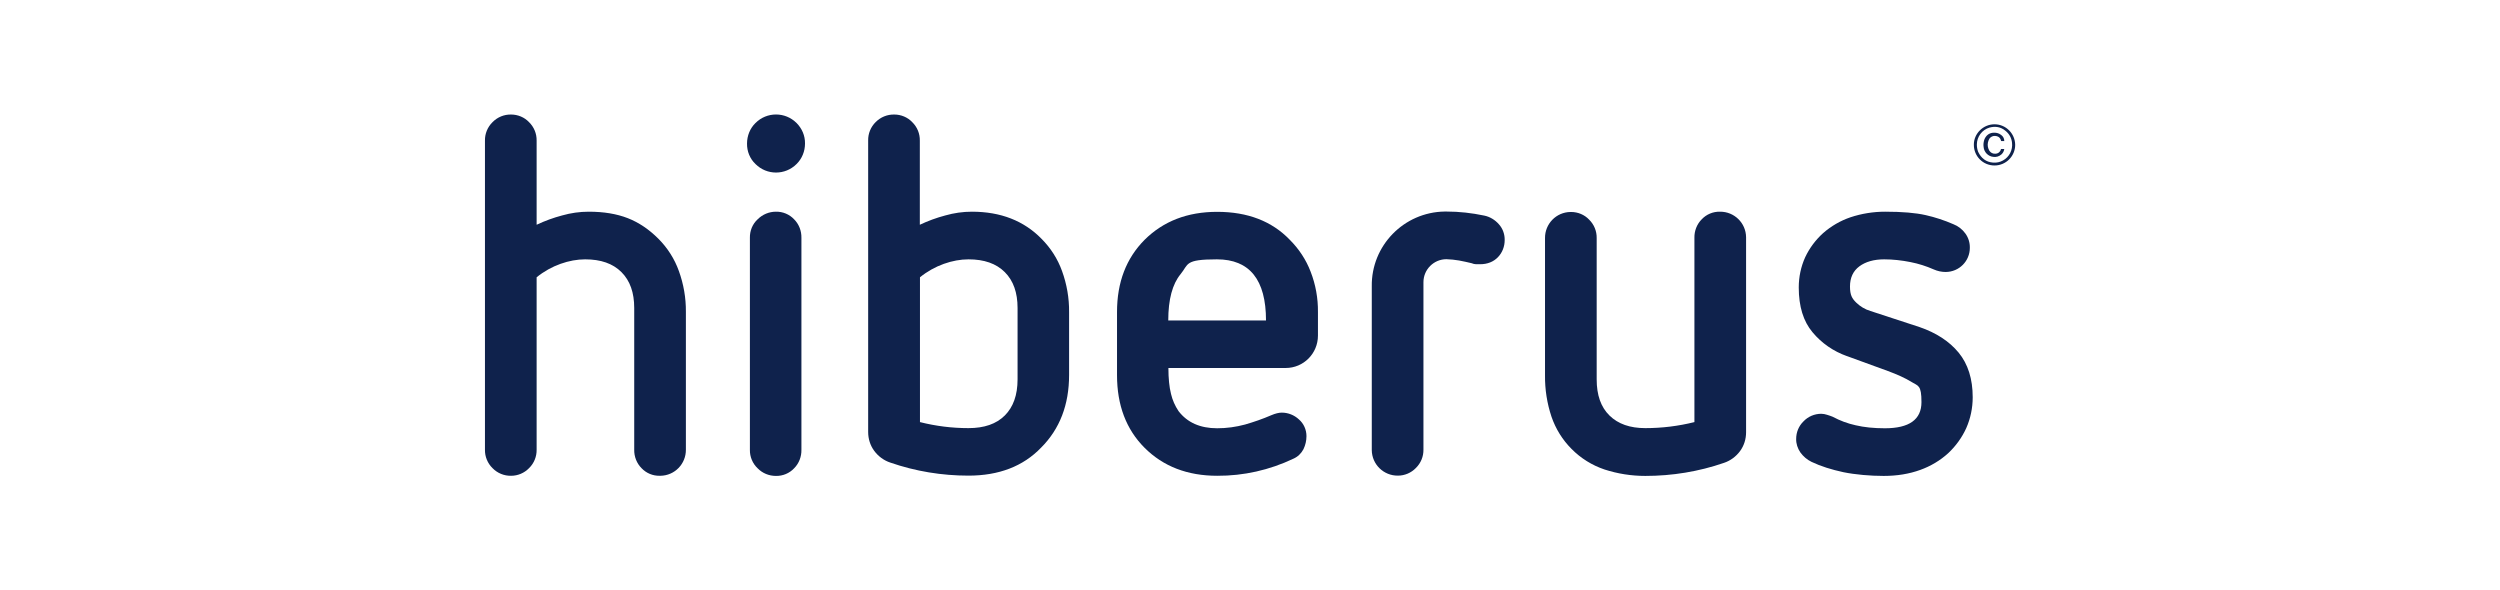
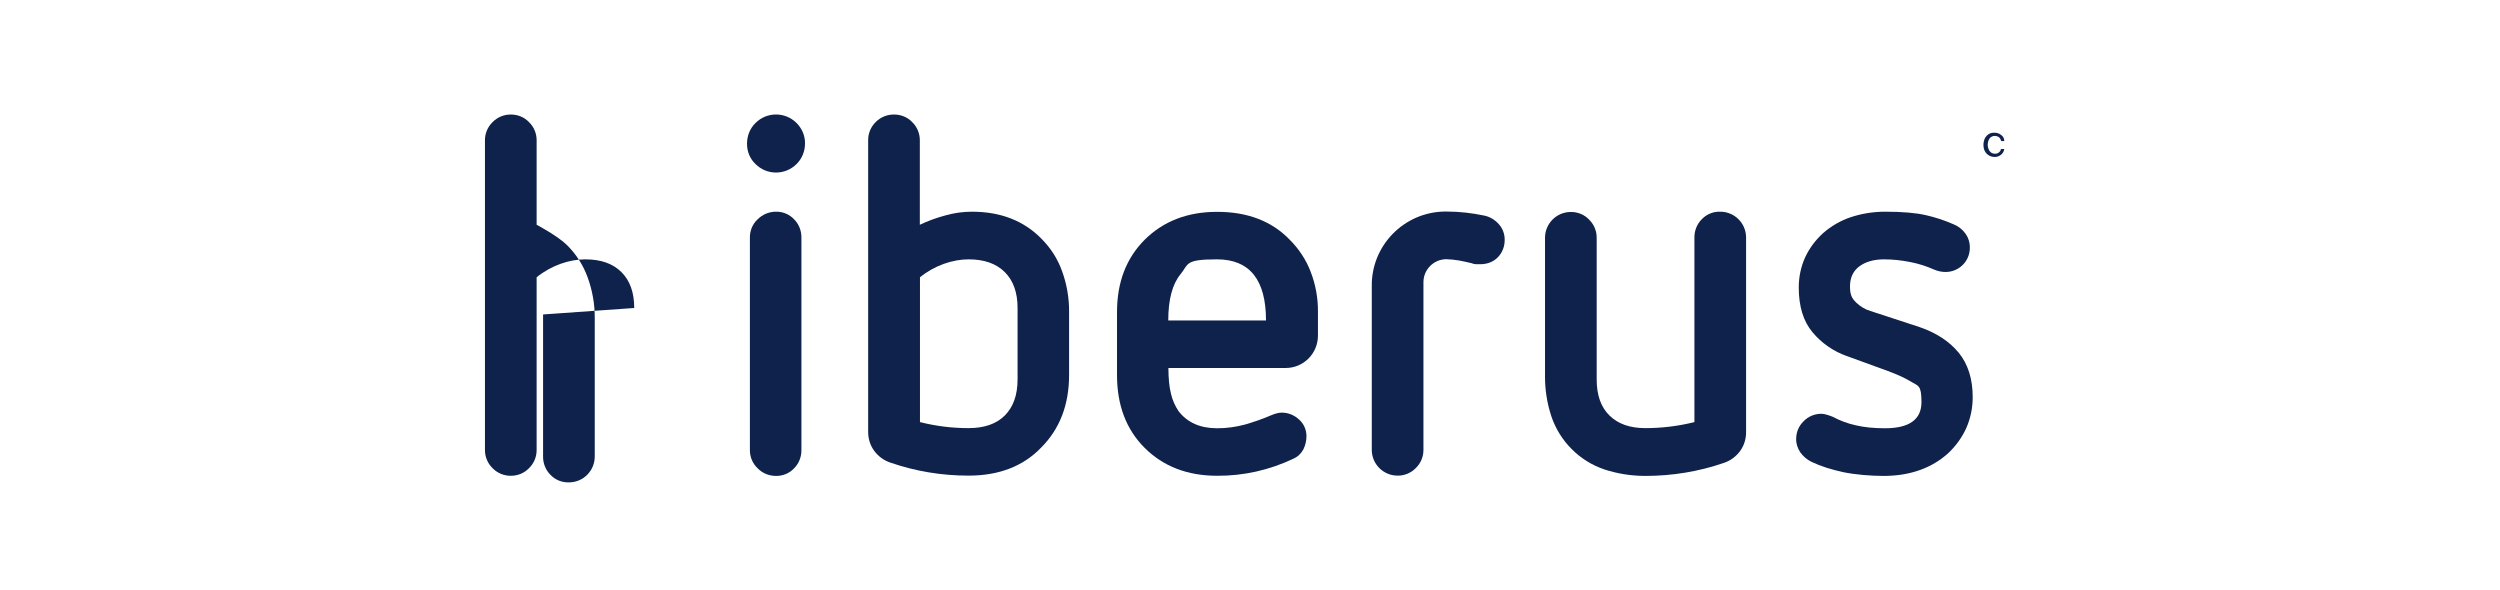
<svg xmlns="http://www.w3.org/2000/svg" version="1.1" viewBox="0 0 1741.9 411.4">
  <defs>
    <style>
      .cls-1 {
        fill: #0f224c;
      }
    </style>
  </defs>
  <g>
    <g id="be80cfa1-12cb-4bac-af38-a1df6ec0915d">
      <g>
-         <path class="cls-1" d="M441.9,214.6c0-10.7-2.9-19-8.9-25s-14.4-8.9-25.3-8.9-23.6,4.2-33.8,12.5v120.1c.1,4.8-1.8,9.5-5.3,12.9-3.3,3.4-7.8,5.3-12.5,5.3-4.8.1-9.5-1.8-12.9-5.3-3.5-3.4-5.4-8.1-5.3-12.9V98c-.1-4.8,1.8-9.5,5.3-12.9,3.4-3.5,8.1-5.4,12.9-5.3,4.7,0,9.3,1.9,12.5,5.3,3.5,3.4,5.4,8.1,5.3,12.9v58.6c5.7-2.7,11.7-4.9,17.8-6.5,6-1.7,12.2-2.6,18.5-2.6,10.5,0,19.5,1.5,27.2,4.5s14.8,7.8,21.3,14.3c6.4,6.4,11.3,14.1,14.3,22.5,3.3,9.1,5,18.8,4.9,28.5v96c.1,9.9-7.8,18.1-17.8,18.2-.1,0-.3,0-.4,0-4.8.1-9.4-1.8-12.7-5.3-3.4-3.4-5.2-8.1-5.1-12.9v-98.8Z" />
+         <path class="cls-1" d="M441.9,214.6c0-10.7-2.9-19-8.9-25s-14.4-8.9-25.3-8.9-23.6,4.2-33.8,12.5v120.1c.1,4.8-1.8,9.5-5.3,12.9-3.3,3.4-7.8,5.3-12.5,5.3-4.8.1-9.5-1.8-12.9-5.3-3.5-3.4-5.4-8.1-5.3-12.9V98c-.1-4.8,1.8-9.5,5.3-12.9,3.4-3.5,8.1-5.4,12.9-5.3,4.7,0,9.3,1.9,12.5,5.3,3.5,3.4,5.4,8.1,5.3,12.9v58.6s14.8,7.8,21.3,14.3c6.4,6.4,11.3,14.1,14.3,22.5,3.3,9.1,5,18.8,4.9,28.5v96c.1,9.9-7.8,18.1-17.8,18.2-.1,0-.3,0-.4,0-4.8.1-9.4-1.8-12.7-5.3-3.4-3.4-5.2-8.1-5.1-12.9v-98.8Z" />
        <path class="cls-1" d="M560.9,100c0,5.4-2.1,10.6-5.9,14.3-7.9,7.9-20.7,7.9-28.6,0,0,0,0,0,0,0-3.9-3.7-6-8.9-5.9-14.3,0-5.4,2.1-10.6,5.9-14.3,7.9-7.9,20.7-7.9,28.6,0,0,0,0,0,0,0,3.8,3.8,6,8.9,5.9,14.3ZM522.5,165.7c-.1-4.9,1.8-9.6,5.4-12.9,3.4-3.4,8-5.3,12.7-5.3,4.8-.1,9.4,1.8,12.7,5.3,3.4,3.4,5.2,8.1,5.1,12.9v147.7c.1,4.8-1.7,9.5-5.1,12.9-3.3,3.5-7.9,5.4-12.7,5.3-4.8,0-9.4-1.9-12.7-5.3-3.5-3.3-5.5-8-5.4-12.9v-147.7Z" />
        <path class="cls-1" d="M744.9,261.3c0,20.7-6.5,37.6-19.5,50.6-12.5,13-29.4,19.5-50.6,19.5-18.5,0-36.9-3-54.5-9.1-4.5-1.5-8.4-4.4-11.2-8.2-2.8-3.8-4.2-8.4-4.2-13.1V97.9c-.1-4.8,1.8-9.5,5.3-12.9,3.4-3.4,8-5.3,12.9-5.2,4.7,0,9.3,1.9,12.5,5.3,3.5,3.4,5.4,8.1,5.3,12.9v58.6c5.7-2.7,11.7-4.9,17.8-6.5,6-1.7,12.2-2.6,18.5-2.6,20,0,36.2,6.3,48.5,18.9,6.4,6.4,11.3,14.1,14.3,22.5,3.3,9.1,5,18.8,4.9,28.5v44h0ZM709,214.6c0-10.7-2.9-19-8.9-25s-14.4-8.9-25.3-8.9-23.6,4.2-33.8,12.5v100.9c11.1,2.8,22.4,4.2,33.8,4.2,11,0,19.4-2.9,25.3-8.8,5.9-5.9,8.9-14.2,8.9-25.2v-49.8Z" />
        <path class="cls-1" d="M814.1,256.4c0,7.2.6,13.2,1.8,18,1,4.3,2.8,8.4,5.3,12.1,6.1,7.9,15,11.9,26.9,11.9,6.6,0,13.1-.9,19.4-2.6,6.2-1.8,12.3-3.9,18.3-6.5,2.8-1.2,5.3-1.8,7.3-1.8,4.4,0,8.7,1.7,11.9,4.7,3.4,2.9,5.3,7.2,5.3,11.7,0,3.1-.7,6.2-2.1,9.1-1.5,2.9-4,5.3-7,6.6-16.6,7.9-34.7,12-53.1,11.9-20.7,0-37.6-6.5-50.6-19.5-12.8-12.8-19.2-29.7-19.2-50.6v-44c0-20.7,6.4-37.4,19.2-50.3,13.1-13,29.9-19.5,50.6-19.5,21.2,0,38.1,6.5,50.6,19.5,6.3,6.3,11.3,13.8,14.5,22.2,3.5,9,5.2,18.5,5.1,28.1v16.4c0,12.5-10,22.6-22.5,22.6,0,0-.1,0-.2,0h-81.5ZM882.1,223.3c0-28.4-11.4-42.6-34.2-42.6s-19.6,3.4-25.3,10.3-8.6,17.6-8.6,32.3h68.1Z" />
        <path class="cls-1" d="M955.8,199.5c-.4-28.4,22.4-51.7,50.8-52.1.4,0,.8,0,1.3,0,8.8,0,17.6,1,26.2,2.8,4,.8,7.6,3,10.3,6.1,2.7,3,4.1,7,4,11,0,4.4-1.6,8.7-4.7,11.9-3.1,3.2-7.3,4.9-12.4,4.9h-2.8c-1.1,0-2.1-.3-3.1-.7-2.8-.7-5.7-1.3-8.8-1.9-2.9-.5-5.8-.8-8.8-.9-8.8,0-16,7.2-16,16v116.6c.1,4.8-1.8,9.5-5.3,12.9-3.3,3.4-7.8,5.3-12.5,5.3-9.9.1-18.1-7.8-18.2-17.8,0-.1,0-.3,0-.4v-113.9h0Z" />
        <path class="cls-1" d="M1180.6,165.7c-.1-4.8,1.7-9.5,5.1-12.9,3.3-3.5,7.9-5.4,12.7-5.3,9.9-.1,18.1,7.8,18.2,17.8,0,.1,0,.3,0,.4v135.5c0,4.7-1.4,9.3-4.2,13.1-2.8,3.8-6.7,6.7-11.2,8.2-17.6,6.1-36.2,9.1-54.8,9.1-9.7,0-19.3-1.5-28.5-4.5-8.6-2.9-16.5-7.8-22.9-14.3-6.3-6.3-11.1-14-14-22.5-3.1-9.3-4.6-19-4.5-28.8v-95.6c-.1-9.9,7.8-18.1,17.8-18.2.1,0,.3,0,.4,0,4.7,0,9.3,1.9,12.5,5.3,3.5,3.4,5.4,8.1,5.3,12.9v98.4c0,11,2.9,19.3,8.9,25.2s14.3,8.8,25,8.8c11.5,0,23-1.4,34.2-4.2v-128.2h0Z" />
        <path class="cls-1" d="M1286.8,248.1c-9.3-3.3-17.6-9-23.9-16.6-6.4-7.6-9.6-18-9.6-31.2,0-7.3,1.5-14.5,4.5-21.1,3-6.4,7.3-12.1,12.5-16.8,5.6-4.9,12-8.6,19-11,7.8-2.6,16-3.9,24.2-3.9,11.9,0,21.3.8,28.3,2.4,6.6,1.5,13,3.6,19.2,6.3,3.4,1.3,6.3,3.6,8.4,6.5,2.1,2.9,3.2,6.4,3.1,10,0,9.2-7.4,16.7-16.7,16.8,0,0,0,0-.1,0-2.9,0-5.7-.6-8.4-1.8-5.2-2.3-10.6-4-16.2-5.1-6-1.2-12.2-1.9-18.3-1.9-7.2,0-13,1.7-17.3,4.9s-6.5,7.9-6.5,14,1.5,8.4,4.3,11.2c2.8,2.7,6.2,4.8,10,5.9l34.2,11.2c11.6,4,20.7,9.9,27.2,17.8,6.5,7.9,9.8,18.3,9.8,31.1,0,7.4-1.5,14.7-4.5,21.5-3,6.6-7.3,12.5-12.5,17.4-5.7,5.2-12.3,9.1-19.5,11.7-7.7,2.8-16.2,4.2-25.5,4.2s-19.8-.9-28.1-2.6c-8.3-1.8-15.7-4.1-22.2-7.2-3.1-1.5-5.8-3.8-7.8-6.6-1.9-2.8-3-6.1-2.9-9.4,0-4.6,1.8-9,5.1-12.2,3.2-3.4,7.7-5.3,12.4-5.3,1.4,0,2.7.3,4,.7,1.5.5,2.9.9,4,1.4,5,2.7,10.4,4.7,15.9,5.9,5.9,1.4,12.7,2.1,20.4,2.1,17,0,25.5-6.1,25.5-18.2s-2.3-11.2-6.8-14c-4.5-2.8-10.1-5.3-16.6-7.7l-28.8-10.5Z" />
-         <path class="cls-1" d="M1375.3,100.9c-.1-7.7,6.4-14.3,14.4-14.3,7.9,0,14.3,6.4,14.4,14.3,0,7.9-6.4,14.4-14.4,14.4s-14.4-6.4-14.4-14.4ZM1377.4,100.8c0,1.7.3,3.4.9,5,2.1,4.4,5.4,7.1,10.4,7.5,2.4.2,4.8-.3,6.9-1.5,4.4-2.4,6.9-7.3,6.3-12.3-.3-3.3-1.9-6.2-4.5-8.3-3.3-2.8-7.1-3.4-11.2-2.3-5.2,1.5-8.8,6.4-8.8,11.8Z" />
        <path class="cls-1" d="M1396.6,98.3h-2.2c0,0-.2-.2-.2-.3-.2-1.1-.8-2-1.7-2.6-.7-.4-1.5-.7-2.4-.7-1.5-.1-3,.6-3.9,1.8-.5.8-.9,1.8-1.1,2.8-.4,2,0,4,1,5.7.9,1.4,2.4,2.2,4.1,2.1,1.1,0,2.2-.4,2.9-1.2.5-.5.9-1.1,1-1.8,0-.2.2-.3.4-.3h2c-.2,1.5-.9,2.8-2,3.8-1.6,1.4-3.6,2-5.7,1.7-3.6-.4-6.4-3.3-6.7-6.9-.3-1.8,0-3.7.6-5.4,1.1-2.5,3-4.2,5.8-4.5,2.1-.2,4,.1,5.8,1.5,1.4,1,2.2,2.5,2.2,4.2Z" />
      </g>
    </g>
  </g>
</svg>